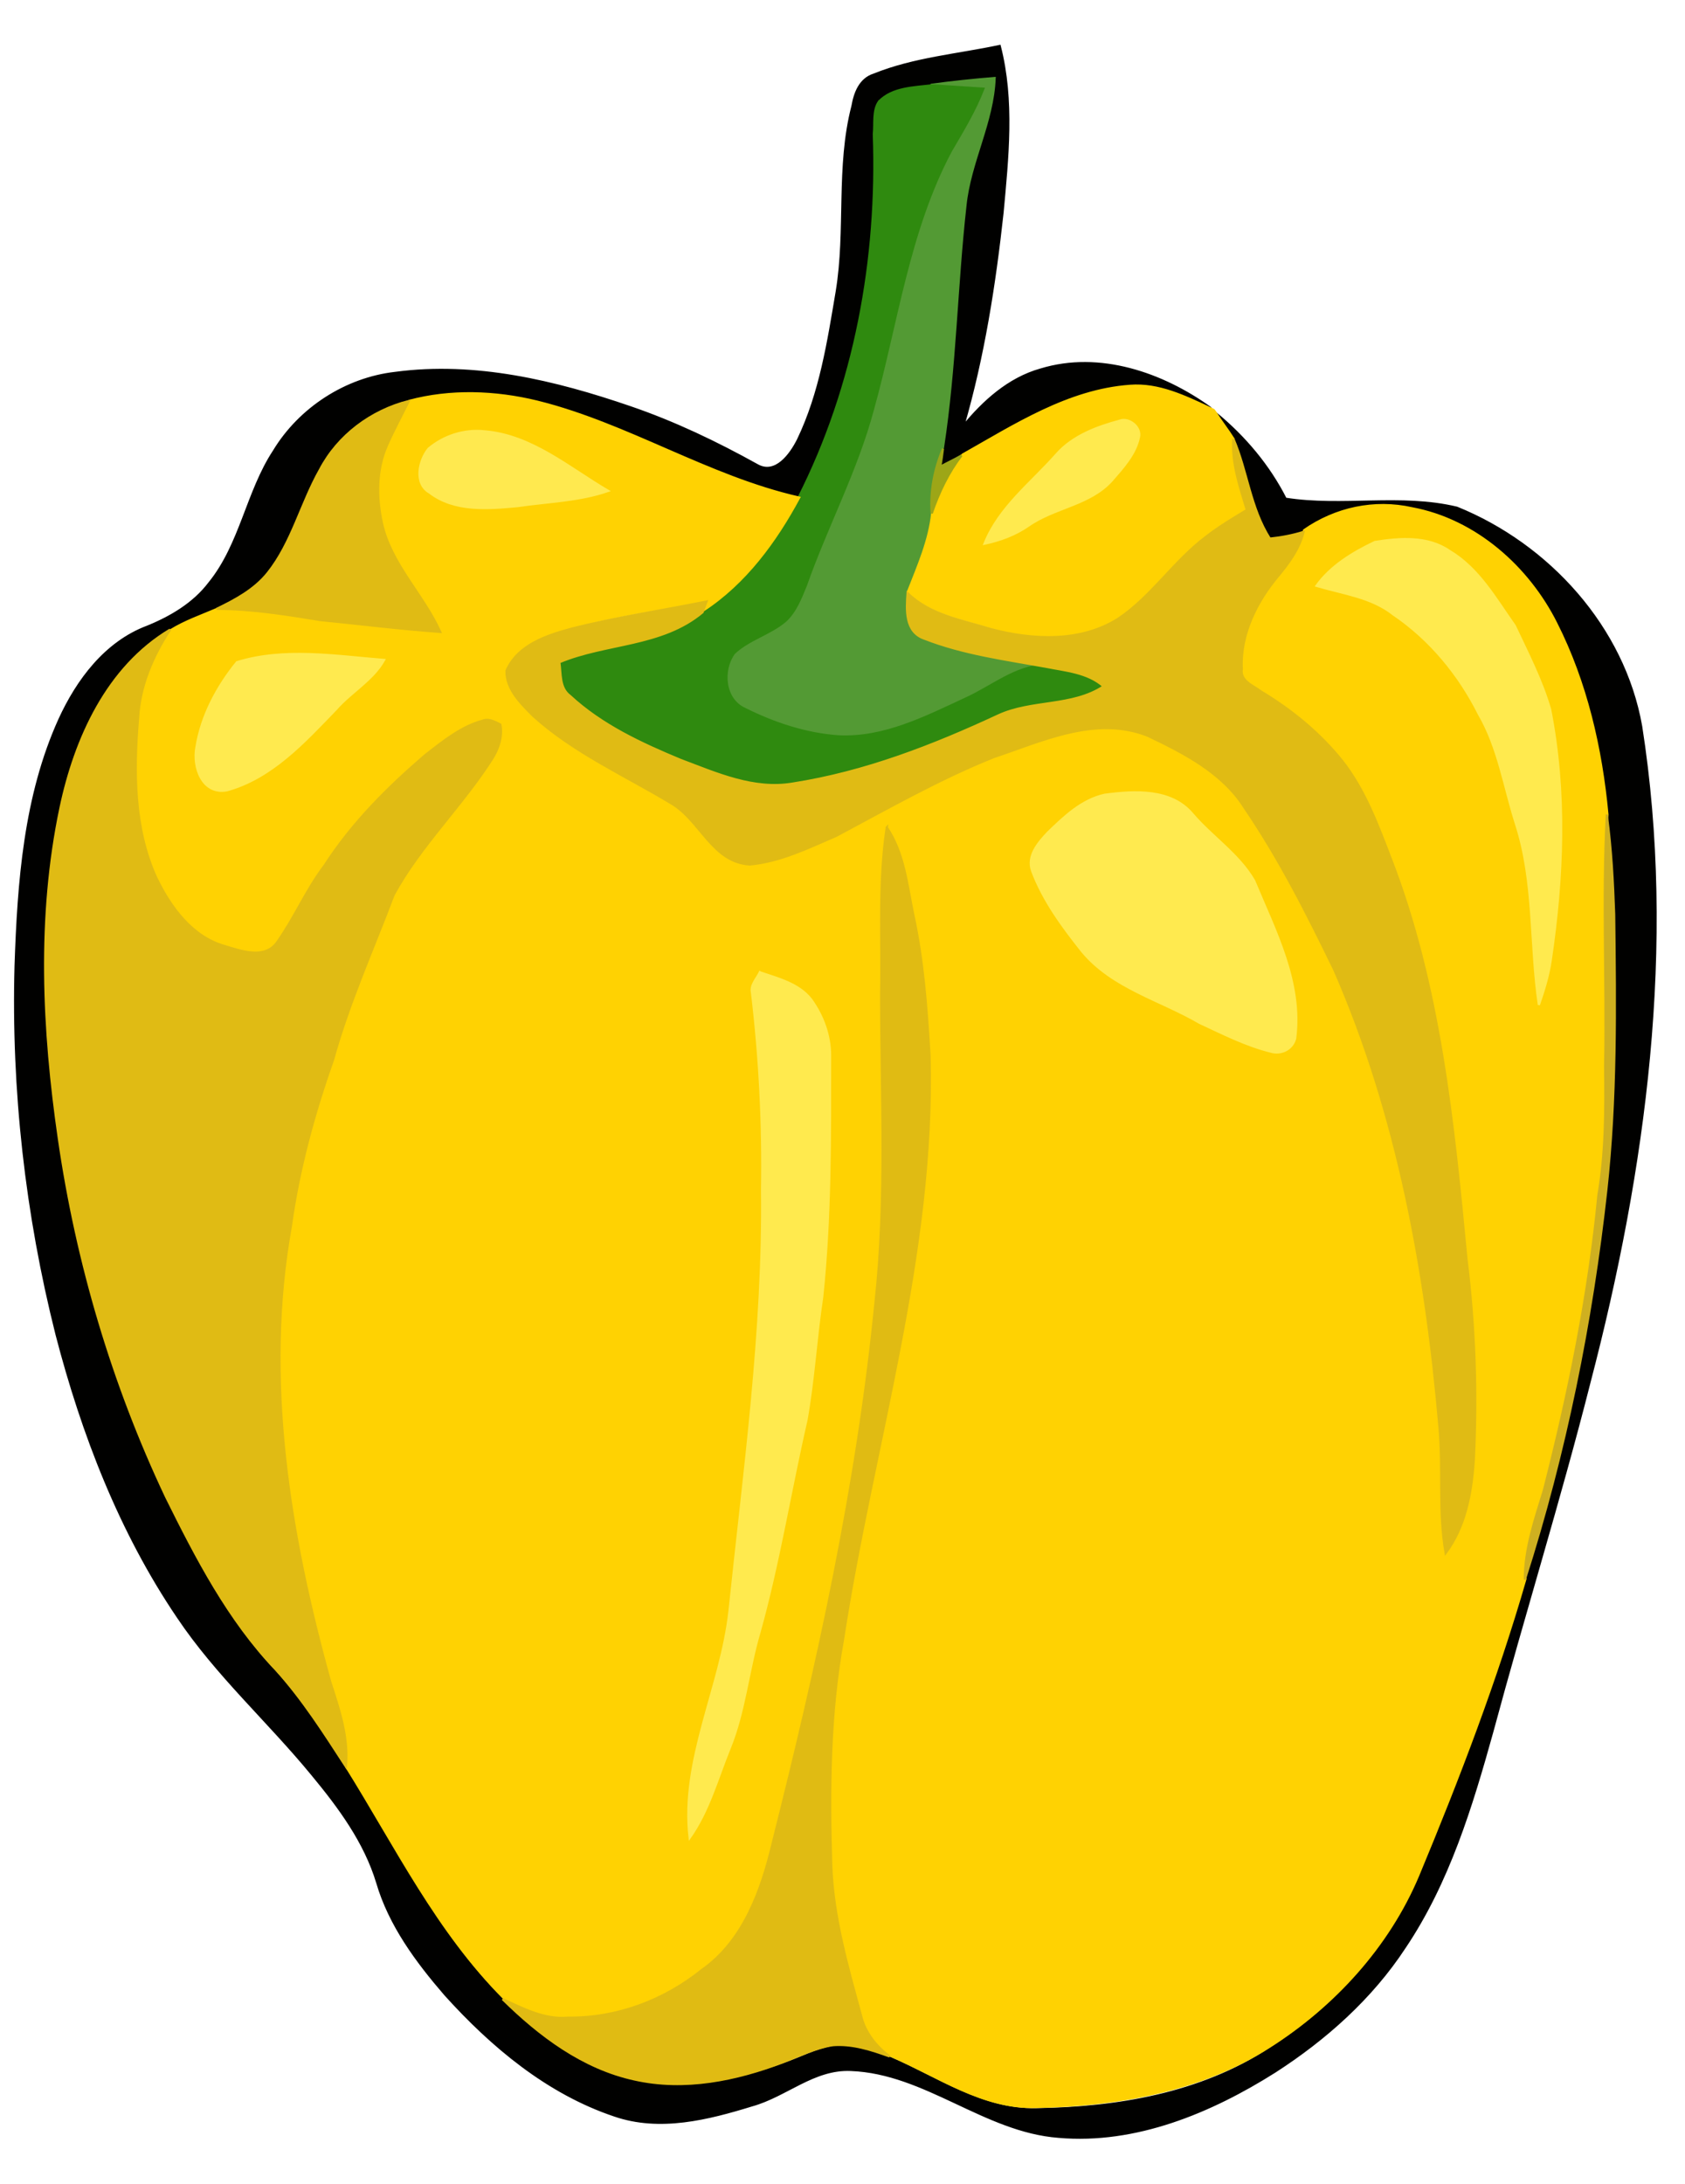
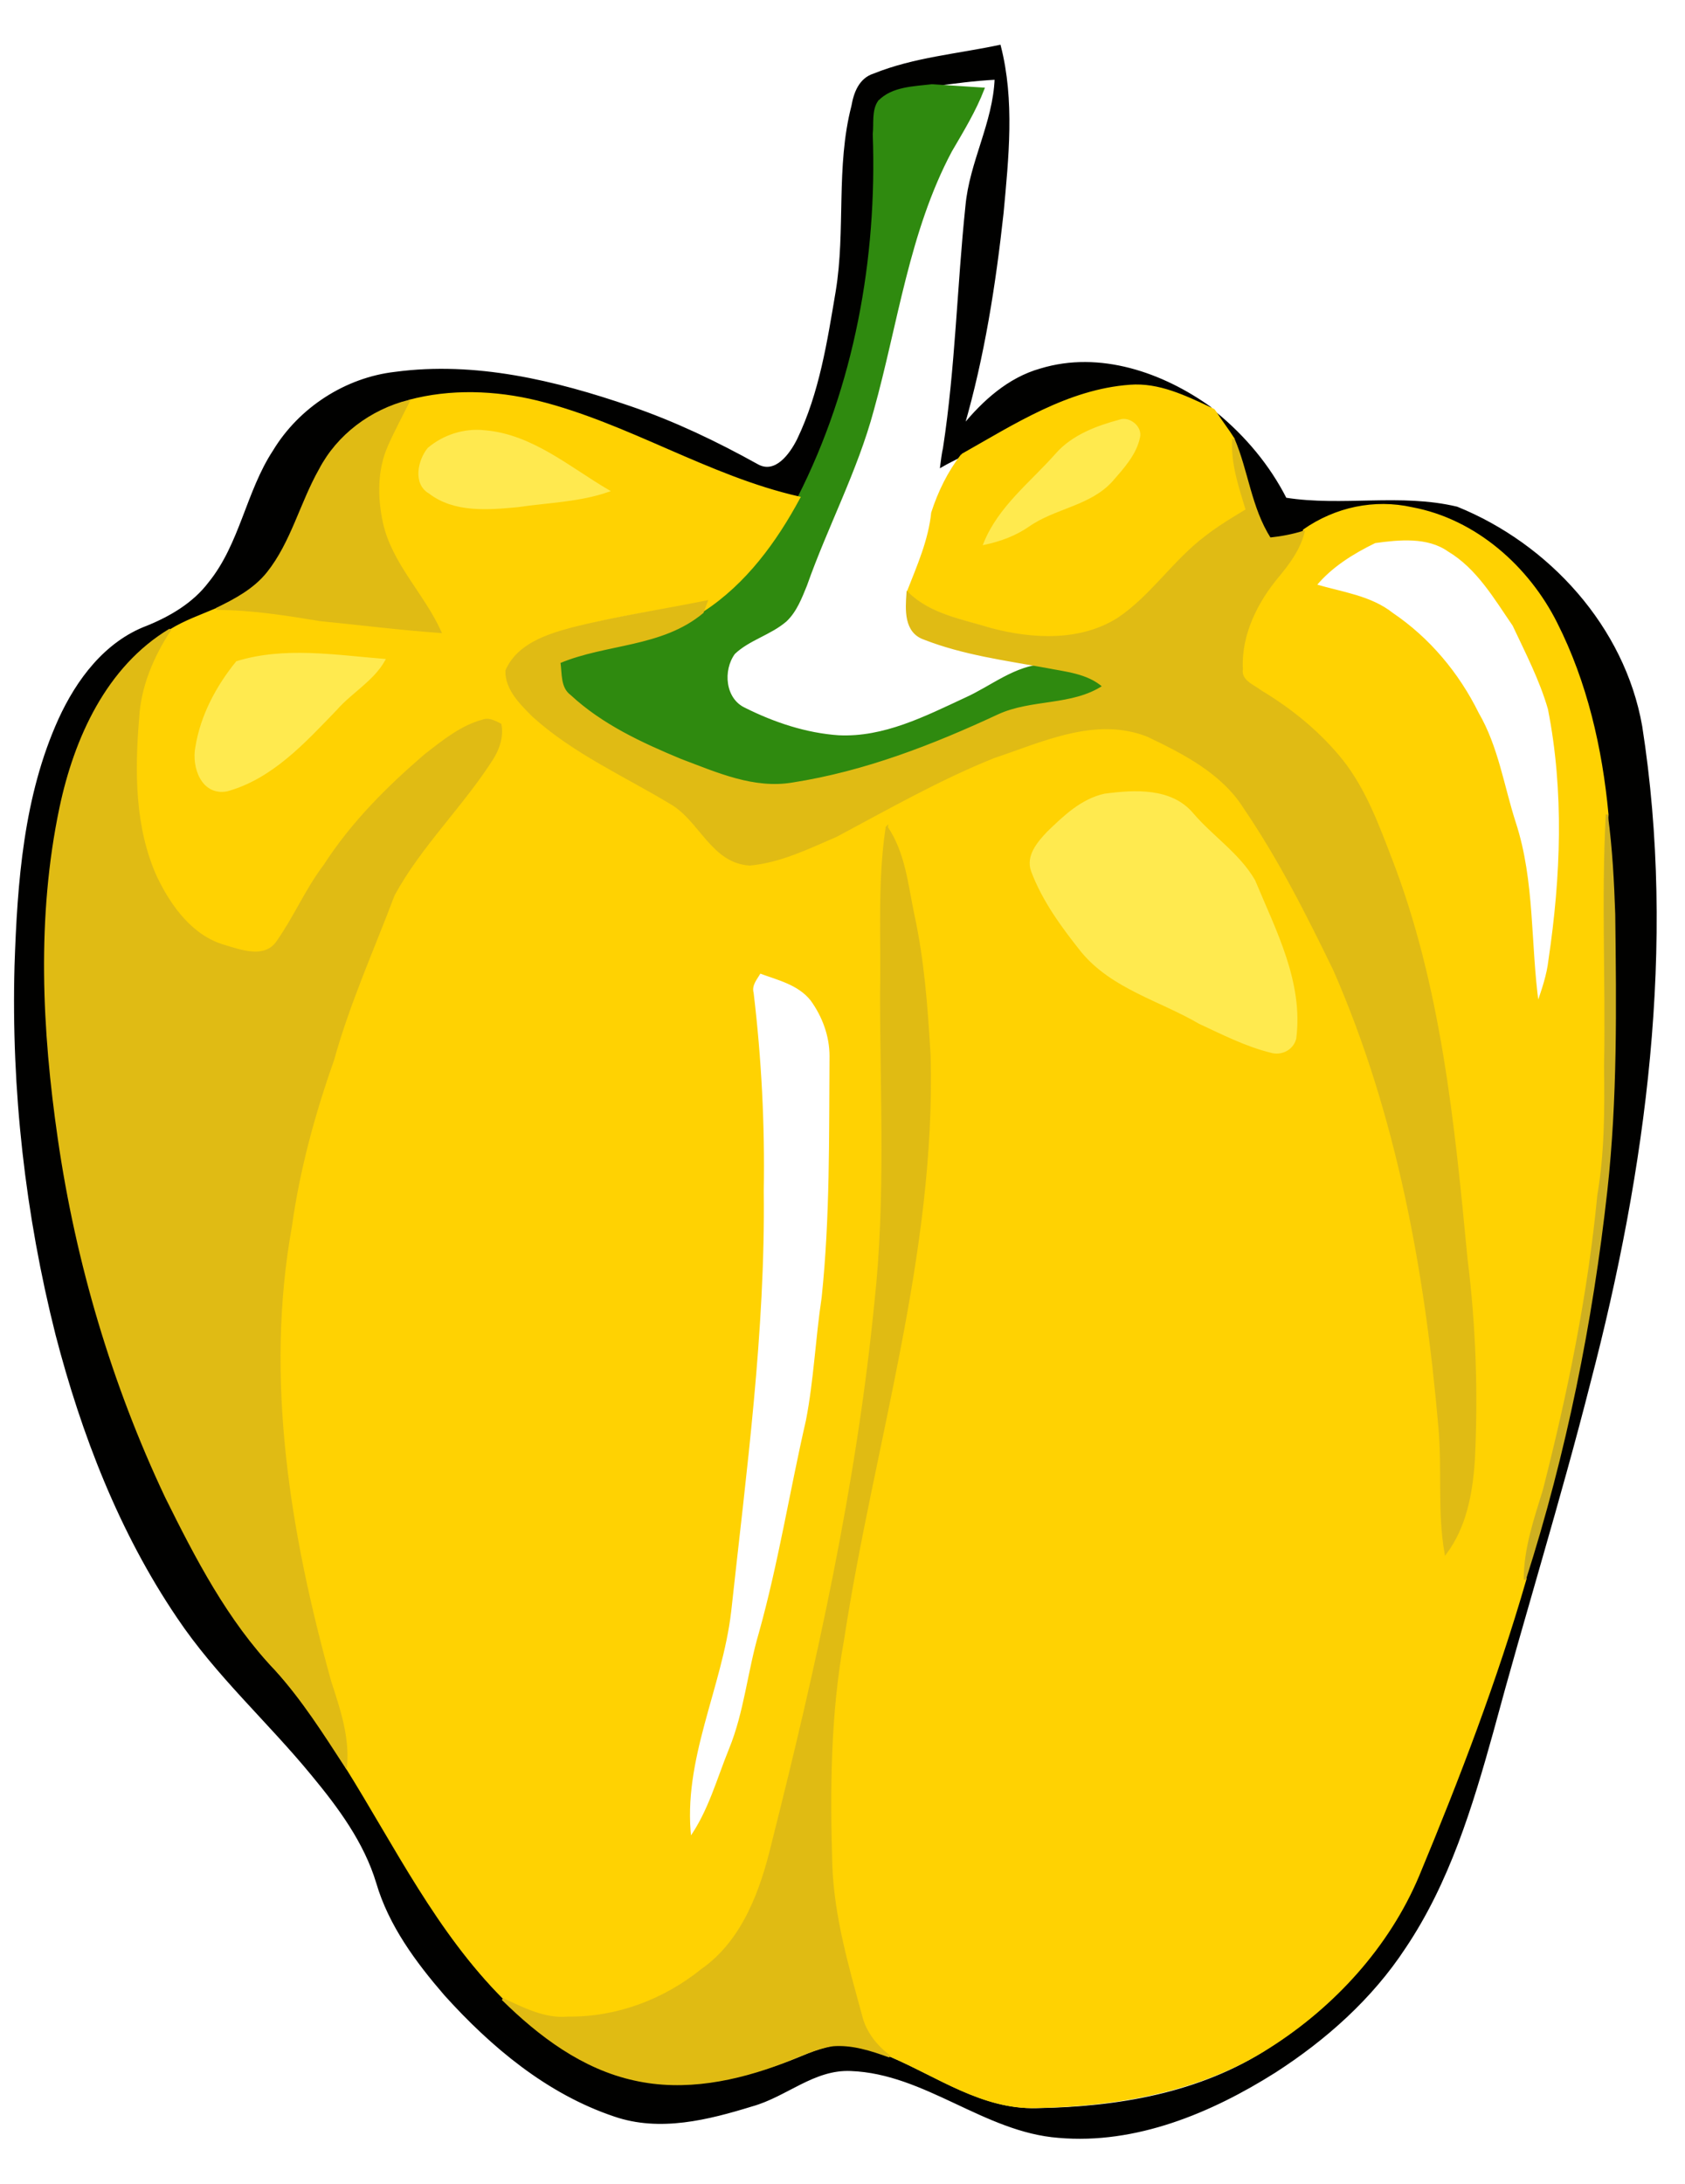
<svg xmlns="http://www.w3.org/2000/svg" xmlns:ns1="http://www.inkscape.org/namespaces/inkscape" xmlns:ns2="http://sodipodi.sourceforge.net/DTD/sodipodi-0.dtd" version="1.1" id="Layer_1" x="0px" y="0px" viewBox="0 0 1200 1555" enable-background="new 0 0 1920 1407" xml:space="preserve" ns1:version="0.91 r13725" ns2:docname="yellow-bellpepper.svg" width="1200" height="1555">
  <defs id="defs8400" />
  <ns2:namedview pagecolor="#ffffff" bordercolor="#666666" borderopacity="1" objecttolerance="10" gridtolerance="10" guidetolerance="10" ns1:pageopacity="0" ns1:pageshadow="2" ns1:window-width="1916" ns1:window-height="1035" id="namedview8398" showgrid="false" fit-margin-top="0" fit-margin-left="0" fit-margin-right="0" fit-margin-bottom="0" ns1:zoom="0.14270833" ns1:cx="-570.21535" ns1:cy="665.2846" ns1:window-x="4" ns1:window-y="1" ns1:window-maximized="1" ns1:current-layer="Layer_1" />
  <g id="_x23_fffdfcff" transform="translate(-310.945,186.215)" />
  <g id="_x23_fefefeff" transform="translate(-310.945,186.215)" />
  <g id="g7919" transform="matrix(4,0,0,4,-1390.863,-2724.439)">
    <path d="m 503.3,694.4 c 7.2,-2.9 14.9,-3.5 22.4,-5.1 2.5,9.7 1.4,19.9 0.5,29.7 -1.4,12.8 -3.4,25.6 -7,38 3.6,-4.4 8.1,-8.5 13.8,-10.1 10.5,-3.2 21.7,0.7 30.3,6.9 -4.5,-2.1 -9.2,-4.4 -14.3,-4 -11,0.8 -20.6,7 -29.9,12.3 -1.3,0.7 -2.6,1.3 -3.8,2 0.1,-0.8 0.3,-2.4 0.5,-3.2 2.2,-14.3 2.5,-28.8 4,-43.1 0.7,-7.8 4.9,-14.8 5.2,-22.7 -3.8,0.2 -7.5,0.7 -11.2,1.2 -3.2,0.4 -7,0.5 -9.4,2.9 -1.1,1.7 -0.7,3.9 -0.8,5.9 0.8,22.2 -3.3,44.8 -13.4,64.7 -16.3,-3.7 -30.5,-13.2 -46.7,-17.1 -7.5,-1.8 -15.4,-2.1 -22.8,-0.1 -6.7,1.7 -12.6,6.1 -15.8,12.2 -3.4,6 -5,13 -9.4,18.4 -2.3,3 -5.8,4.7 -9.1,6.4 -2.8,1.2 -5.7,2.2 -8.3,3.8 -11.2,6.7 -16.8,19.4 -19.5,31.7 -4,19.5 -3.1,39.6 -0.4,59.2 3.3,22 9.6,43.6 19.1,63.8 5.4,10.8 11,21.8 19.5,30.7 4.8,5.3 8.6,11.3 12.5,17.3 8.8,14.1 16.2,29.3 28.1,41.2 6.6,6.5 14.3,12.3 23.5,14.3 8.9,2 18.1,0 26.5,-3.1 2.9,-1 5.6,-2.5 8.7,-3 3.5,-0.3 6.9,0.8 10.2,2 8.4,3.6 16.3,9.3 25.9,9.1 14.4,-0.2 29.3,-2.7 41.5,-10.7 11.5,-7.3 21.2,-17.8 26.5,-30.5 7.3,-17.3 13.9,-34.8 19.1,-52.8 7.1,-22.5 11.9,-45.8 14.5,-69.3 1.8,-16.3 1.5,-32.7 1.4,-49.1 -0.2,-5.9 -0.6,-11.8 -1.3,-17.6 -1.1,-11.7 -3.8,-23.4 -9.1,-34 -5.1,-10.1 -14.5,-18.4 -25.7,-20.5 -6.7,-1.5 -13.6,0 -19.2,3.9 -2,0.6 -4,1 -6,1.2 -3.5,-5.4 -4,-12 -6.5,-17.8 -1,-1.6 -2.1,-3.2 -3.2,-4.7 5.1,4.2 9.4,9.3 12.4,15.2 10.1,1.6 20.5,-0.8 30.5,1.6 16.3,6.6 29.7,21.3 32.8,38.9 6.1,39 0.7,78.9 -9.2,116.8 -5.3,20.9 -11.7,41.4 -17.3,62.2 -3.7,13.3 -7.8,26.8 -15.6,38.4 -5.9,9 -14.1,16.3 -23.1,22.1 -11.4,7.2 -24.8,12.8 -38.5,11.6 -13.2,-1 -23.7,-11.4 -37,-11.9 -6.6,-0.3 -11.5,4.6 -17.6,6.3 -7.8,2.4 -16.4,4.6 -24.5,1.8 -11.9,-4 -21.8,-12.3 -30.1,-21.5 -5.1,-5.9 -9.9,-12.4 -12.1,-19.9 -2.2,-7.3 -6.8,-13.5 -11.6,-19.3 -7.8,-9.5 -17,-17.7 -23.9,-28 -10.3,-15.2 -17,-32.6 -21.6,-50.3 -5.4,-21.4 -7.9,-43.6 -7.3,-65.7 0.5,-14.8 1.6,-30.1 7.8,-43.8 3.2,-7 8.2,-13.7 15.6,-16.5 4.2,-1.7 8.3,-4.1 11.1,-7.8 5.6,-6.9 6.7,-16.2 11.5,-23.5 4.6,-7.6 12.8,-12.9 21.6,-13.9 14.2,-1.9 28.4,1.5 41.8,6.1 7.9,2.7 15.4,6.3 22.6,10.3 3.3,1.9 6,-1.9 7.3,-4.5 4,-8.3 5.4,-17.5 6.9,-26.4 1.8,-10.9 0,-22.2 2.8,-33 0.4,-2.3 1.3,-4.8 3.8,-5.6 z" id="path7921" ns1:connector-curvature="0" style="fill:#010100;stroke:#010100;stroke-width:0.394" />
-     <path d="m 513.6,696.2 c 3.7,-0.5 7.5,-0.9 11.2,-1.2 -0.3,7.9 -4.4,14.9 -5.2,22.7 -1.6,14.3 -1.8,28.8 -4,43.1 -1.5,3.7 -2.3,7.6 -2,11.5 -0.5,4.9 -2.5,9.5 -4.3,14 -0.2,2.9 -0.5,7 3,8.1 6.9,2.8 14.3,3.7 21.6,5 -5.4,0.3 -9.5,4 -14.3,6 -7.1,3.3 -14.5,7.1 -22.6,6.7 -5.8,-0.4 -11.5,-2.3 -16.7,-4.9 -3.6,-1.7 -4,-6.9 -1.9,-9.9 2.6,-2.6 6.4,-3.5 9.2,-5.8 1.7,-1.8 2.6,-4.1 3.6,-6.3 3.7,-10.5 9,-20.4 11.9,-31.2 4.3,-15.5 6.3,-31.8 13.9,-46.1 2.1,-3.6 4.2,-7.2 5.8,-11.1 -3,-0.2 -6.1,-0.4 -9.2,-0.6 z" id="path7923" ns1:connector-curvature="0" style="fill:#539a34;stroke:#539a34;stroke-width:0.394" />
    <path d="m 504.2,699.2 c 2.4,-2.5 6.2,-2.5 9.4,-2.9 3.1,0.2 6.1,0.4 9.2,0.6 -1.5,3.9 -3.7,7.5 -5.8,11.1 -7.6,14.3 -9.6,30.7 -13.9,46.1 -2.9,10.8 -8.2,20.7 -11.9,31.2 -0.9,2.2 -1.8,4.6 -3.6,6.3 -2.8,2.4 -6.6,3.3 -9.2,5.8 -2.2,3 -1.8,8.2 1.9,9.9 5.2,2.6 10.9,4.5 16.7,4.9 8.1,0.4 15.5,-3.4 22.6,-6.7 4.7,-2.1 8.9,-5.8 14.3,-6 3.5,0.7 7.5,1 10.3,3.5 -5.6,3.7 -12.8,2.4 -18.8,5.2 -11.7,5.4 -23.8,10.1 -36.5,12.1 -7,1.2 -13.6,-1.8 -20,-4.2 -7,-3 -14.1,-6.2 -19.7,-11.4 -1.9,-1.5 -1.6,-3.9 -1.9,-6 8.3,-3.5 18.2,-2.8 25.5,-8.9 7.5,-4.9 12.9,-12.3 17.1,-20.1 10.1,-19.9 14.2,-42.5 13.4,-64.7 0.2,-1.9 -0.2,-4.2 0.9,-5.8 z" id="path7925" ns1:connector-curvature="0" style="fill:#2f8a0f;stroke:#2f8a0f;stroke-width:0.394" />
    <path d="m 519,762.1 c 9.4,-5.3 18.9,-11.5 29.9,-12.3 5.1,-0.4 9.8,1.9 14.3,4 l 0.6,0.3 0.3,0.4 c 1,1.6 2.2,3.1 3.2,4.7 -0.3,4.3 1.1,8.4 2.5,12.4 -2.5,1.5 -5,3 -7.3,4.8 -5.6,4.3 -9.6,10.5 -15.5,14.5 -6.7,4.4 -15.4,4 -22.8,1.9 -5.1,-1.6 -10.8,-2.5 -14.8,-6.4 1.8,-4.6 3.8,-9.1 4.3,-14 1.2,-3.7 2.9,-7.2 5.3,-10.3 m 16.8,-0.1 c -4.5,5.1 -10.2,9.4 -12.8,15.9 2.8,-0.6 5.5,-1.5 7.8,-3.2 4.7,-3.3 11,-3.7 14.9,-8.1 2,-2.3 4.2,-4.7 4.8,-7.7 0.4,-1.8 -1.7,-3.5 -3.4,-2.9 -4.2,1.1 -8.4,2.7 -11.3,6 z" id="path7927" ns1:connector-curvature="0" style="fill:#ffd201;stroke:#ffd201;stroke-width:0.394" />
    <path d="m 420.5,752.5 c 7.4,-2 15.4,-1.7 22.8,0.1 16.2,4 30.4,13.4 46.7,17.1 -4.2,7.8 -9.6,15.2 -17.1,20.1 0.2,-0.5 0.5,-1.4 0.7,-1.9 -8,1.6 -16.1,2.7 -23.9,4.8 -4.4,1.3 -9.7,2.9 -11.7,7.5 0,3.3 2.6,5.9 4.8,8.1 7.2,6.5 16.2,10.5 24.5,15.5 5.2,3 7.4,10.5 14,10.9 5.4,-0.5 10.4,-3 15.4,-5.1 9.2,-4.9 18.3,-10 28,-14 8.8,-2.9 18.3,-7.5 27.5,-3.8 6.4,3.1 13.2,6.5 17.2,12.8 6.3,9.1 11.2,19 16,28.9 11.2,25.7 16.3,53.6 18.7,81.3 0.7,7.5 -0.3,15.1 1.1,22.5 3.5,-4.7 4.7,-10.7 5,-16.4 0.5,-12 0.2,-24.1 -1.3,-36 -2.3,-24.1 -4.7,-48.6 -13.5,-71.3 -2.3,-6 -4.6,-12.2 -8.6,-17.3 -4.1,-4.9 -9,-9.1 -14.5,-12.4 -1.4,-1.1 -3.7,-1.8 -3.4,-4 -0.3,-6.2 2.7,-12 6.6,-16.7 2,-2.3 3.7,-4.7 4.4,-7.7 5.6,-3.9 12.5,-5.4 19.2,-3.9 11.3,2.1 20.7,10.5 25.7,20.5 5.3,10.5 8,22.2 9.1,34 -0.8,14.9 0,29.8 -0.3,44.7 0.1,7.7 0.1,15.4 -1.2,23 -1.7,17.7 -5.2,35.3 -9.7,52.5 -1.5,5.2 -3.4,10.4 -3.4,15.9 -5.2,18 -11.9,35.5 -19.1,52.8 -5.3,12.6 -15,23.2 -26.5,30.5 -12.3,7.9 -27.2,10.4 -41.5,10.7 -9.5,0.3 -17.5,-5.5 -25.9,-9.1 -2.5,-1.8 -4.4,-4.3 -5.1,-7.3 -2.4,-8.8 -5,-17.7 -5.3,-26.9 -0.3,-13.4 -0.3,-26.8 2.1,-40 5.3,-34.7 16.4,-68.7 15.4,-104.1 -0.5,-8.4 -1.1,-16.8 -2.9,-25 -1.2,-5.3 -1.6,-10.9 -4.7,-15.5 -1.4,9.8 -0.8,19.7 -0.9,29.6 0,18.3 1,36.7 -1,54.9 -3.2,32.6 -10.4,64.6 -18.3,96.3 -2,8.4 -5.2,17.4 -12.6,22.6 -6.7,5.4 -15.1,8.7 -23.8,8.5 -4.2,0.3 -8,-1.7 -11.7,-3.3 -11.9,-11.9 -19.3,-27.1 -28.1,-41.2 0.5,-5.2 -1.2,-10.2 -2.8,-15.1 -7.3,-26.2 -11.9,-54 -7,-81.1 1.4,-10.1 4.2,-20 7.5,-29.6 2.8,-10.1 7.2,-19.6 10.8,-29.4 4.9,-8.8 12.3,-15.8 17.6,-24.3 1.1,-1.8 1.8,-3.9 1.4,-6 -1,-0.5 -2,-1.1 -3.1,-0.7 -3.8,1 -7,3.5 -10.1,6 -6.8,5.8 -13.2,12.2 -18.1,19.8 -3.3,4.3 -5.3,9.3 -8.4,13.6 -2.2,3.2 -6.5,1.6 -9.5,0.7 -5.8,-1.7 -9.6,-7 -12.1,-12.2 -4,-8.9 -4,-18.9 -3.2,-28.4 0.3,-5.7 2.6,-11 5.7,-15.7 2.6,-1.6 5.5,-2.6 8.3,-3.8 6.2,0 12.4,1 18.5,2 7.1,0.7 14.2,1.6 21.3,2.1 -3,-6.7 -8.7,-12 -10.4,-19.4 -1,-4.5 -1,-9.5 0.9,-13.8 1.1,-2.7 2.5,-5.3 3.8,-7.9 m 3.5,8.5 c -1.7,2.1 -2.6,6.2 0.2,7.8 4.5,3.4 10.4,2.9 15.7,2.4 5.4,-0.8 10.9,-0.9 16.1,-2.7 -7,-4.1 -13.6,-9.9 -22,-10.6 -3.6,-0.4 -7.3,0.8 -10,3.1 m 168.5,16.6 c -3.9,1.9 -7.8,4.3 -10.6,7.7 4.7,1.4 9.8,2 13.7,5.1 6.5,4.4 11.7,10.6 15.2,17.7 3.5,6 4.5,13 6.6,19.5 3.4,10.4 2.6,21.6 4.1,32.3 0.9,-2.6 1.8,-5.2 2.1,-7.9 2.2,-14.8 2.8,-30 -0.1,-44.7 -1.5,-5.2 -4,-10 -6.3,-14.9 -3.3,-4.8 -6.4,-10.2 -11.6,-13.3 -3.7,-2.6 -8.8,-2.1 -13.1,-1.5 M 389.9,799 c -3.5,4.3 -6.3,9.5 -7.2,15.1 -0.7,3.5 0.9,8.5 5.4,7.7 8,-2.2 13.8,-8.6 19.4,-14.4 2.7,-3.1 6.5,-5.1 8.6,-8.8 -8.7,-0.8 -17.8,-2.3 -26.2,0.4 m 154.5,23.6 c -4.1,0.9 -7.2,3.9 -10,6.8 -1.7,1.8 -3.8,4.3 -2.8,6.9 2,5.3 5.4,9.9 8.9,14.3 5.5,6.4 13.9,8.6 20.9,12.7 4.1,1.9 8.2,4 12.6,5.1 1.8,0.6 3.9,-0.4 4.4,-2.3 1.3,-10 -3.7,-19.1 -7.3,-28.1 -2.7,-4.7 -7.5,-7.8 -11,-11.9 -3.9,-4.6 -10.4,-4.2 -15.7,-3.5 M 483,854.2 c -0.6,1.1 -1.7,2.2 -1.3,3.7 1.4,11.7 2,23.4 1.8,35.2 0.3,25.1 -3.1,50 -5.8,74.9 -1.6,13.6 -8.7,26.4 -7.1,40.4 3.4,-4.8 4.9,-10.5 7.1,-15.9 2.7,-6.6 3.3,-13.8 5.3,-20.6 3.5,-12.5 5.5,-25.3 8.4,-37.9 1.4,-7.2 1.7,-14.6 2.8,-21.9 1.5,-14.3 1.3,-28.6 1.4,-43 0,-3.6 -1.3,-7.1 -3.4,-10 -2.3,-2.9 -6,-3.7 -9.2,-4.9 z" id="path7929" ns1:connector-curvature="0" style="fill:#ffd202;stroke:#ffd202;stroke-width:0.394" />
    <path d="m 404.7,764.7 c 3.2,-6.1 9.1,-10.5 15.8,-12.2 -1.3,2.6 -2.7,5.2 -3.9,7.9 -1.9,4.3 -1.9,9.2 -0.9,13.8 1.6,7.3 7.3,12.6 10.4,19.4 -7.1,-0.5 -14.2,-1.4 -21.3,-2.1 -6.1,-1 -12.3,-2 -18.5,-2 3.3,-1.6 6.7,-3.4 9.1,-6.4 4.3,-5.4 5.9,-12.4 9.3,-18.4 z" id="path7931" ns1:connector-curvature="0" style="fill:#e0bb14;stroke:#e0bb14;stroke-width:0.394" />
    <path d="m 567.3,759.2 c 2.5,5.8 3,12.3 6.5,17.8 2,-0.2 4.1,-0.6 6,-1.2 -0.7,2.9 -2.5,5.4 -4.4,7.7 -3.9,4.6 -6.9,10.5 -6.6,16.7 -0.3,2.2 2,2.9 3.4,4 5.5,3.3 10.5,7.4 14.5,12.4 4,5.1 6.3,11.3 8.6,17.3 8.8,22.7 11.2,47.2 13.5,71.3 1.5,12 1.9,24 1.3,36 -0.4,5.8 -1.5,11.7 -5,16.4 -1.3,-7.4 -0.4,-15 -1.1,-22.5 -2.4,-27.8 -7.5,-55.7 -18.7,-81.3 -4.8,-9.9 -9.8,-19.8 -16,-28.9 -3.9,-6.2 -10.7,-9.7 -17.2,-12.8 -9.3,-3.7 -18.8,0.9 -27.5,3.8 -9.7,3.9 -18.8,9.1 -28,14 -4.9,2.1 -9.9,4.6 -15.4,5.1 -6.7,-0.4 -8.8,-7.9 -14,-10.9 -8.3,-5 -17.3,-9 -24.5,-15.5 -2.2,-2.2 -4.9,-4.8 -4.8,-8.1 2,-4.6 7.2,-6.3 11.7,-7.5 7.9,-2 16,-3.2 23.9,-4.8 -0.2,0.5 -0.5,1.4 -0.7,1.9 -7.3,6.1 -17.2,5.4 -25.5,8.9 0.3,2.1 0,4.6 1.9,6 5.6,5.2 12.7,8.5 19.7,11.4 6.4,2.4 13,5.4 20,4.2 12.8,-2 24.9,-6.7 36.5,-12.1 6,-2.8 13.2,-1.5 18.8,-5.2 -2.8,-2.5 -6.8,-2.8 -10.3,-3.5 -7.2,-1.3 -14.7,-2.3 -21.6,-5 -3.5,-1.2 -3.2,-5.2 -3,-8.1 4,3.9 9.6,4.8 14.8,6.4 7.5,2 16.1,2.4 22.8,-1.9 5.9,-4 9.8,-10.2 15.5,-14.5 2.3,-1.8 4.8,-3.3 7.3,-4.8 -1.3,-4.3 -2.7,-8.4 -2.4,-12.7 z" id="path7933" ns1:connector-curvature="0" style="fill:#e0bb14;stroke:#e0bb14;stroke-width:0.394" />
-     <path d="m 358.5,824.9 c 2.6,-12.3 8.3,-25 19.5,-31.7 -3.1,4.7 -5.4,10.1 -5.7,15.7 -0.8,9.5 -0.8,19.6 3.2,28.4 2.5,5.2 6.3,10.5 12.1,12.2 3,0.9 7.3,2.5 9.5,-0.7 3.1,-4.4 5.2,-9.4 8.4,-13.6 4.9,-7.6 11.3,-14 18.1,-19.8 3.1,-2.4 6.3,-5 10.1,-6 1.1,-0.4 2.1,0.2 3.1,0.7 0.4,2.1 -0.3,4.2 -1.4,6 -5.4,8.5 -12.8,15.5 -17.6,24.3 -3.7,9.8 -8,19.3 -10.8,29.4 -3.4,9.6 -6.1,19.5 -7.5,29.6 -4.9,27.1 -0.3,54.8 7,81.1 1.6,4.9 3.3,9.9 2.8,15.1 -3.9,-6 -7.7,-12 -12.5,-17.3 -8.4,-8.8 -14.1,-19.8 -19.5,-30.7 -9.5,-20.1 -15.9,-41.7 -19.1,-63.8 -2.8,-19.3 -3.8,-39.4 0.3,-58.9 z" id="path7935" ns1:connector-curvature="0" style="fill:#e0bb14;stroke:#e0bb14;stroke-width:0.394" />
+     <path d="m 358.5,824.9 c 2.6,-12.3 8.3,-25 19.5,-31.7 -3.1,4.7 -5.4,10.1 -5.7,15.7 -0.8,9.5 -0.8,19.6 3.2,28.4 2.5,5.2 6.3,10.5 12.1,12.2 3,0.9 7.3,2.5 9.5,-0.7 3.1,-4.4 5.2,-9.4 8.4,-13.6 4.9,-7.6 11.3,-14 18.1,-19.8 3.1,-2.4 6.3,-5 10.1,-6 1.1,-0.4 2.1,0.2 3.1,0.7 0.4,2.1 -0.3,4.2 -1.4,6 -5.4,8.5 -12.8,15.5 -17.6,24.3 -3.7,9.8 -8,19.3 -10.8,29.4 -3.4,9.6 -6.1,19.5 -7.5,29.6 -4.9,27.1 -0.3,54.8 7,81.1 1.6,4.9 3.3,9.9 2.8,15.1 -3.9,-6 -7.7,-12 -12.5,-17.3 -8.4,-8.8 -14.1,-19.8 -19.5,-30.7 -9.5,-20.1 -15.9,-41.7 -19.1,-63.8 -2.8,-19.3 -3.8,-39.4 0.3,-58.9 " id="path7935" ns1:connector-curvature="0" style="fill:#e0bb14;stroke:#e0bb14;stroke-width:0.394" />
    <path d="m 535.8,762 c 2.9,-3.3 7.2,-4.9 11.3,-6 1.6,-0.6 3.8,1.1 3.4,2.9 -0.6,3 -2.8,5.4 -4.8,7.7 -3.9,4.4 -10.2,4.8 -14.9,8.1 -2.3,1.6 -5,2.6 -7.8,3.2 2.6,-6.5 8.3,-10.8 12.8,-15.9 z" id="path7937" ns1:connector-curvature="0" style="fill:#ffea4e;stroke:#ffea4e;stroke-width:0.394" />
-     <path d="m 592.5,777.6 c 4.4,-0.7 9.4,-1.1 13.3,1.6 5.2,3.1 8.2,8.5 11.6,13.3 2.3,4.9 4.8,9.7 6.3,14.9 2.9,14.7 2.3,29.9 0.1,44.7 -0.4,2.7 -1.2,5.3 -2.1,7.9 -1.6,-10.8 -0.7,-21.9 -4.1,-32.3 -2.1,-6.6 -3.1,-13.5 -6.6,-19.5 -3.5,-7 -8.7,-13.3 -15.2,-17.7 -3.9,-3.1 -9,-3.7 -13.7,-5.1 2.5,-3.5 6.4,-5.9 10.4,-7.8 z" id="path7939" ns1:connector-curvature="0" style="fill:#ffea4e;stroke:#ffea4e;stroke-width:0.394" />
-     <path d="m 483,854.2 c 3.2,1.1 6.9,2 9.1,4.8 2.1,2.9 3.4,6.4 3.4,10 0,14.3 0.1,28.7 -1.4,43 -1.1,7.3 -1.5,14.6 -2.8,21.9 -2.9,12.6 -4.9,25.4 -8.4,37.9 -2,6.8 -2.6,14 -5.3,20.6 -2.2,5.4 -3.7,11.1 -7.1,15.9 -1.6,-13.9 5.6,-26.8 7.1,-40.4 2.6,-24.9 6.1,-49.8 5.8,-74.9 0.2,-11.7 -0.4,-23.5 -1.8,-35.2 -0.3,-1.3 0.8,-2.4 1.4,-3.6 z" id="path7941" ns1:connector-curvature="0" style="fill:#ffea4e;stroke:#ffea4e;stroke-width:0.394" />
    <path d="m 424,761 c 2.7,-2.3 6.4,-3.5 10,-3.1 8.4,0.7 15,6.5 22,10.6 -5.2,1.8 -10.7,1.9 -16.1,2.7 -5.3,0.5 -11.3,1 -15.7,-2.4 -2.8,-1.6 -1.9,-5.7 -0.2,-7.8 z" id="path7943" ns1:connector-curvature="0" style="fill:#ffe94f;stroke:#ffe94f;stroke-width:0.394" />
-     <path d="m 513.6,772.5 c -0.3,-4 0.5,-7.9 2,-11.5 -0.1,0.8 -0.3,2.4 -0.5,3.2 1.3,-0.7 2.6,-1.3 3.8,-2 -2.3,3 -4,6.5 -5.3,10.3 z" id="path7945" ns1:connector-curvature="0" style="fill:#9da617;stroke:#9da617;stroke-width:0.394" />
    <path d="m 389.9,799 c 8.4,-2.6 17.5,-1.1 26.2,-0.4 -2,3.6 -5.9,5.7 -8.6,8.8 -5.6,5.8 -11.4,12.2 -19.4,14.4 -4.4,0.8 -6.1,-4.2 -5.4,-7.7 0.9,-5.6 3.7,-10.8 7.2,-15.1 z" id="path7947" ns1:connector-curvature="0" style="fill:#ffea4f;stroke:#ffea4f;stroke-width:0.394" />
    <path d="m 544.4,822.6 c 5.3,-0.7 11.8,-1.1 15.6,3.4 3.5,4.1 8.3,7.2 11,11.9 3.7,8.9 8.6,18.1 7.3,28.1 -0.5,1.9 -2.5,2.9 -4.4,2.3 -4.4,-1.1 -8.5,-3.2 -12.6,-5.1 -7,-4.1 -15.5,-6.2 -20.9,-12.7 -3.5,-4.4 -6.9,-9 -8.9,-14.3 -1,-2.7 1.1,-5.1 2.8,-6.9 2.9,-2.8 6,-5.8 10.1,-6.7 z" id="path7949" ns1:connector-curvature="0" style="fill:#ffea4f;stroke:#ffea4f;stroke-width:0.394" />
    <path d="m 633.8,826.3 c 0.8,5.9 1.1,11.8 1.3,17.6 0.2,16.4 0.4,32.8 -1.4,49.1 -2.6,23.5 -7.3,46.8 -14.5,69.3 0,-5.5 1.8,-10.7 3.4,-15.9 4.4,-17.2 8,-34.8 9.7,-52.5 1.3,-7.6 1.3,-15.3 1.2,-23 0.3,-14.8 -0.5,-29.7 0.3,-44.6 z" id="path7951" ns1:connector-curvature="0" style="fill:#cfb020;stroke:#cfb020;stroke-width:0.394" />
    <path d="m 505.6,828.4 c 3.1,4.6 3.6,10.2 4.7,15.5 1.8,8.2 2.4,16.6 2.9,25 1,35.4 -10.1,69.4 -15.4,104.1 -2.4,13.2 -2.5,26.6 -2.1,40 0.3,9.2 2.9,18.1 5.3,26.9 0.7,3 2.7,5.5 5.1,7.3 -3.3,-1.2 -6.7,-2.3 -10.2,-2 -3,0.5 -5.8,1.9 -8.7,3 -8.4,3.2 -17.6,5.1 -26.5,3.1 -9.2,-2 -16.9,-7.8 -23.5,-14.3 3.7,1.7 7.5,3.7 11.7,3.3 8.7,0.1 17.1,-3.1 23.8,-8.5 7.4,-5.2 10.6,-14.2 12.6,-22.6 8,-31.7 15.1,-63.7 18.3,-96.3 2,-18.2 1,-36.6 1,-54.9 0.2,-9.8 -0.5,-19.8 1,-29.6 z" id="path7953" ns1:connector-curvature="0" style="fill:#e0bb13;stroke:#e0bb13;stroke-width:0.394" />
  </g>
  <g id="_x23_fcfefeff" transform="translate(-310.945,186.215)" />
</svg>